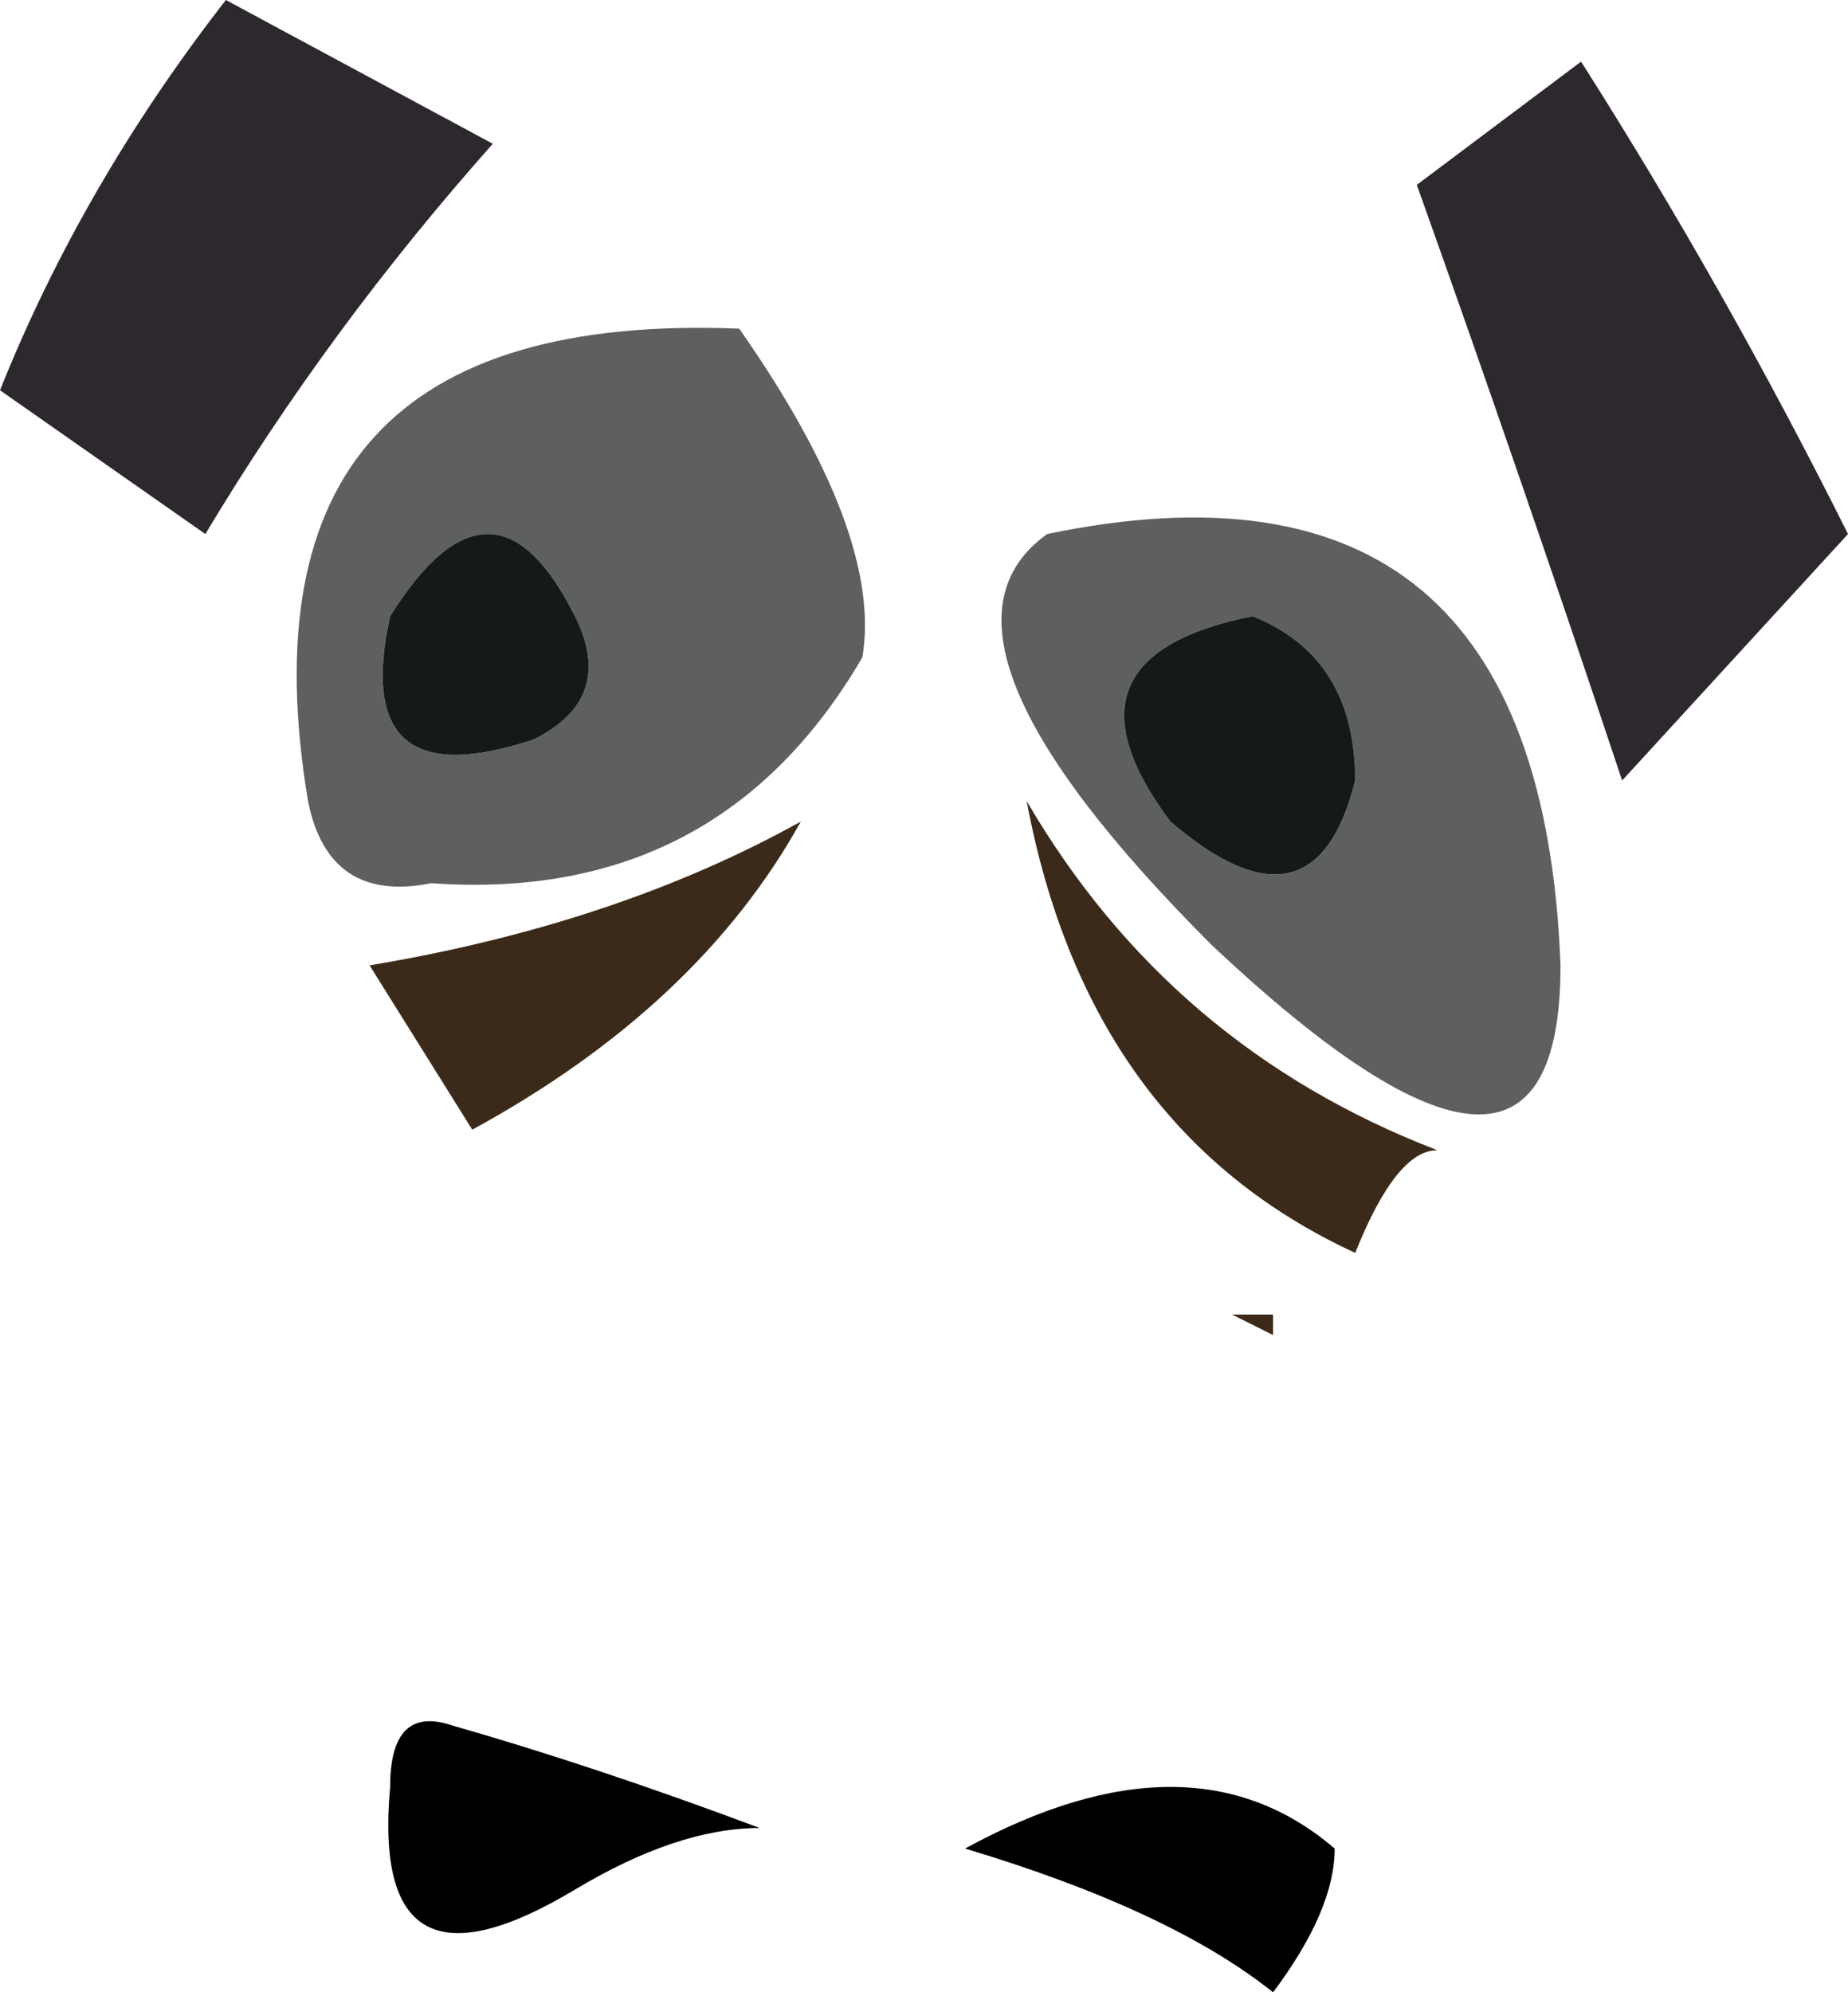
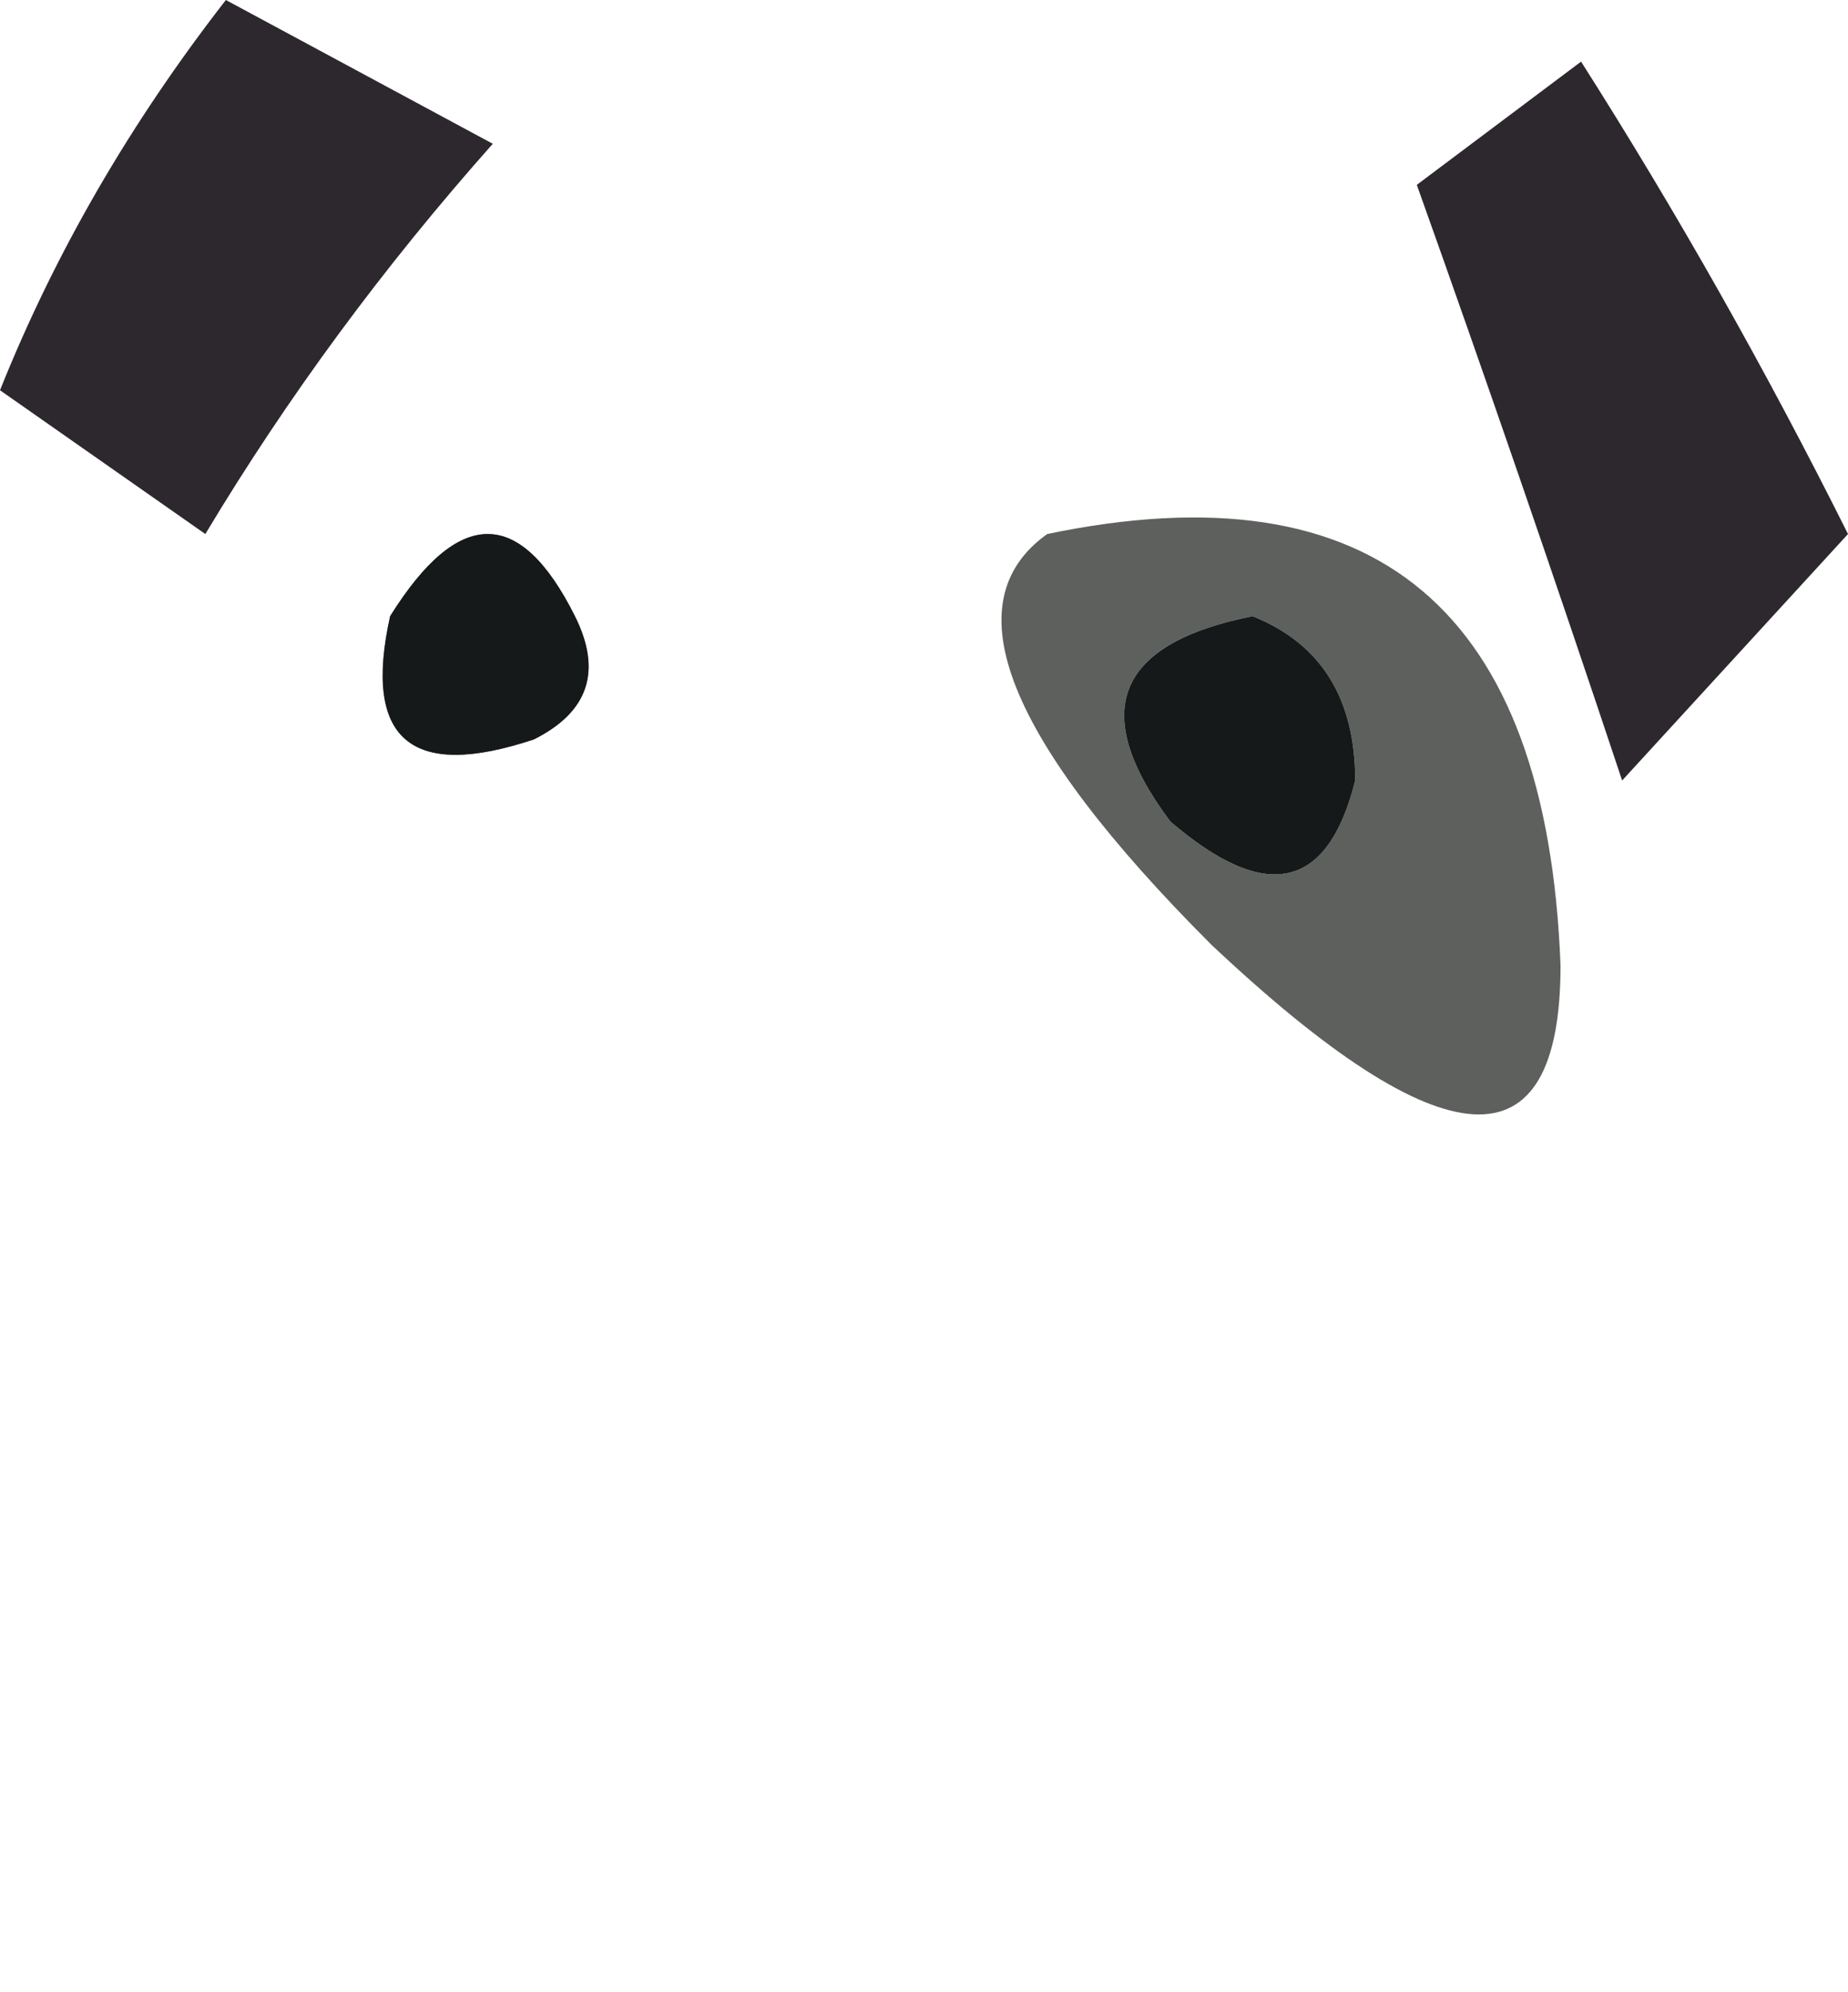
<svg xmlns="http://www.w3.org/2000/svg" height="4.85px" width="4.5px">
  <g transform="matrix(1.0, 0.0, 0.0, 1.0, 3.3, 8.35)">
    <path d="M1.2 -7.05 L0.65 -6.45 Q0.4 -7.2 0.15 -7.9 L0.55 -8.2 Q0.9 -7.65 1.2 -7.05 M-2.75 -8.35 L-2.1 -8.0 Q-2.5 -7.55 -2.8 -7.05 L-3.3 -7.4 Q-3.1 -7.9 -2.75 -8.35" fill="#2d282d" fill-rule="evenodd" stroke="none" />
-     <path d="M-1.9 -6.85 Q-2.1 -7.25 -2.35 -6.85 -2.45 -6.4 -2.0 -6.55 -1.8 -6.65 -1.9 -6.85 M-1.2 -6.75 Q-1.55 -6.15 -2.25 -6.2 -2.5 -6.15 -2.55 -6.4 -2.75 -7.6 -1.5 -7.55 -1.15 -7.05 -1.2 -6.75 M-0.25 -6.85 Q-0.75 -6.75 -0.45 -6.35 -0.1 -6.05 0.0 -6.45 0.0 -6.75 -0.25 -6.85 M-0.35 -6.05 Q-1.1 -6.8 -0.75 -7.05 0.45 -7.3 0.5 -6.0 0.5 -5.25 -0.35 -6.05" fill="#5e605d" fill-rule="evenodd" stroke="none" />
-     <path d="M-1.35 -6.35 Q-1.6 -5.9 -2.15 -5.6 L-2.4 -6.0 Q-1.8 -6.1 -1.35 -6.35 M-0.8 -6.4 Q-0.45 -5.8 0.2 -5.55 0.1 -5.55 0.0 -5.3 -0.65 -5.6 -0.8 -6.4 M-0.2 -5.15 L-0.2 -5.1 -0.3 -5.15 -0.2 -5.15" fill="#3b2a19" fill-rule="evenodd" stroke="none" />
+     <path d="M-1.9 -6.85 Q-2.1 -7.25 -2.35 -6.85 -2.45 -6.4 -2.0 -6.55 -1.8 -6.65 -1.9 -6.85 M-1.2 -6.75 M-0.25 -6.85 Q-0.75 -6.75 -0.45 -6.35 -0.1 -6.05 0.0 -6.45 0.0 -6.75 -0.25 -6.85 M-0.35 -6.05 Q-1.1 -6.8 -0.75 -7.05 0.45 -7.3 0.5 -6.0 0.5 -5.25 -0.35 -6.05" fill="#5e605d" fill-rule="evenodd" stroke="none" />
    <path d="M-1.9 -6.85 Q-1.8 -6.65 -2.0 -6.55 -2.45 -6.4 -2.35 -6.85 -2.1 -7.25 -1.9 -6.85 M-0.25 -6.85 Q0.0 -6.75 0.0 -6.45 -0.1 -6.05 -0.45 -6.35 -0.75 -6.75 -0.25 -6.85" fill="#15191a" fill-rule="evenodd" stroke="none" />
-     <path d="M-0.05 -3.85 Q-0.05 -3.7 -0.2 -3.5 -0.45 -3.7 -0.95 -3.85 -0.4 -4.15 -0.05 -3.85 M-1.45 -3.9 Q-1.65 -3.9 -1.9 -3.75 -2.4 -3.45 -2.35 -4.0 -2.35 -4.2 -2.2 -4.15 -1.85 -4.05 -1.45 -3.9" fill="#000000" fill-rule="evenodd" stroke="none" />
  </g>
</svg>